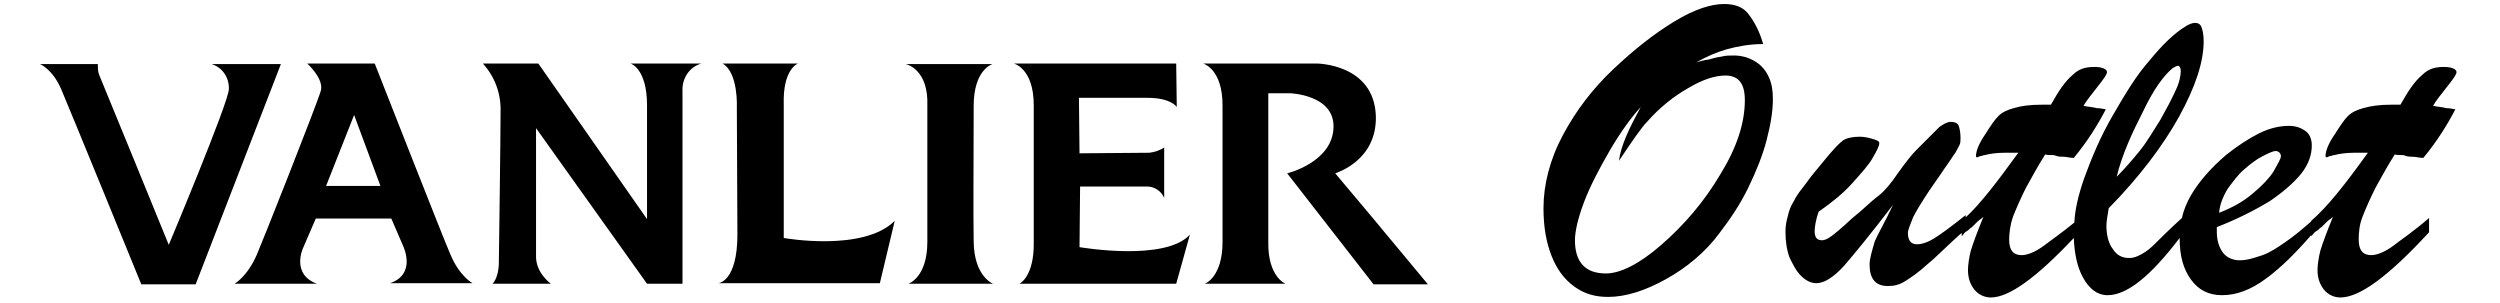
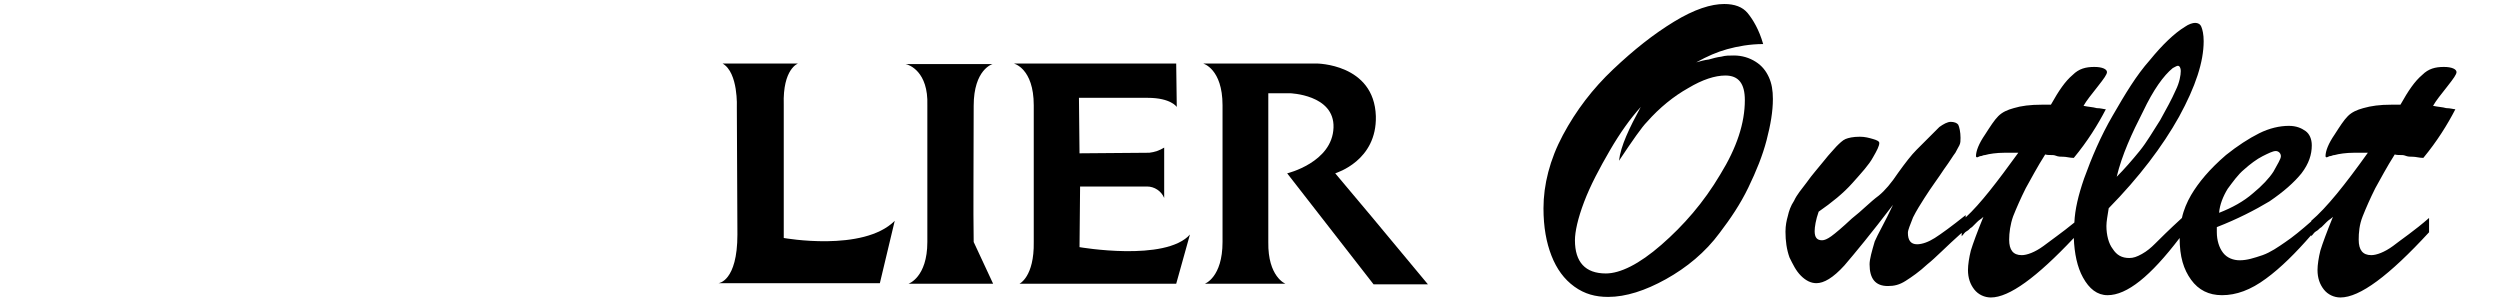
<svg xmlns="http://www.w3.org/2000/svg" version="1.1" id="Layer_1" x="0px" y="0px" width="437px" height="53px" viewBox="0 0 437 53" style="enable-background:new 0 0 437 53;" xml:space="preserve">
  <path d="M306.9,10.8c-1.1-0.7-2.4-1.1-3.8-1.1c-0.8,0-1.5,0-2.2,0.2c-0.8,0.1-1.5,0.3-2.2,0.5c-0.8,0.1-1.5,0.3-2.2,0.5  c2-1.1,3.6-1.8,5.4-2.3s4-0.9,6.3-0.9c-0.7-2.5-1.8-4.3-2.7-5.4c-0.9-1.1-2.3-1.6-4.1-1.6c-2.3,0-5.2,0.9-8.8,3.1  c-3.6,2.2-7,4.9-10.6,8.3s-6.5,7.2-8.8,11.5s-3.4,8.7-3.4,12.8c0,3.3,0.5,6,1.4,8.3s2.2,4.1,4,5.4c1.8,1.3,3.7,1.8,5.9,1.8  c3.1,0,6.5-1.1,10.1-3.1s6.9-4.7,9.4-8.1c1.9-2.5,3.6-5,5-7.9s2.5-5.6,3.2-8.3s1.1-5,1.1-7.2c0-1.5-0.2-2.7-0.7-3.8  C308.7,12.4,308,11.5,306.9,10.8z M300.7,30.5c-2.9,4.9-6.4,8.9-10.3,12.3c-3.9,3.4-7.2,5-9.7,5c-3.6,0-5.4-2-5.4-5.8  c0-1.5,0.5-3.8,1.6-6.7s2.7-5.9,4.5-9s3.6-5.6,5.4-7.6c-2,3.7-3.5,6.8-3.8,9.4c2.4-3.6,4-5.9,4.9-6.8c2.2-2.5,4.7-4.5,7.2-5.9  c2.5-1.5,4.7-2.2,6.5-2.2c2.3,0,3.4,1.4,3.4,4.3C305,21.5,303.6,25.8,300.7,30.5z M415.2,32.9c0.9-1.6,2-3.7,3.4-5.9  c0.7,0.2,1.3,0,1.8,0.2s0.9,0.2,1.4,0.2s1.1,0.2,1.8,0.2c2.4-2.9,4.2-5.8,5.6-8.5c-0.3,0-0.9-0.2-1.6-0.2c-0.7-0.2-1.4-0.2-2.3-0.4  c0.5-0.9,1.4-2,2.5-3.4s1.6-2.1,1.6-2.5c0-0.5-0.8-0.9-2.2-0.9c-1.5,0-2.7,0.3-3.8,1.4c-1.3,1.1-2.4,2.7-3.8,5.2H418  c-2,0-3.5,0.2-4.9,0.6c-1.1,0.3-2,0.7-2.7,1.4s-1.4,1.8-2.3,3.2c-1.1,1.6-1.6,2.9-1.6,3.8c0,0.2,0.2,0.2,0.2,0.2s0.1,0,0.5-0.2  c0.4,0,0.5-0.2,0.9-0.2c0.7-0.2,2-0.4,3.4-0.4h2.4c-4,5.6-7.2,9.6-9.9,11.9v0.1c-1.7,1.5-3.3,2.8-4.5,3.6c-1.3,0.9-2.6,1.8-4,2.3  c-1.5,0.5-2.7,0.9-4,0.9c-1.1,0-2.2-0.4-2.9-1.3c-0.7-0.9-1.1-2.2-1.1-3.6v-0.9c3.6-1.4,6.7-3,9.2-4.5c2.5-1.7,4.3-3.3,5.6-4.9  c1.3-1.7,1.8-3.3,1.8-4.9c0-1.1-0.4-2-1.1-2.5s-1.6-0.9-2.9-0.9c-1.6,0-3.4,0.4-5.2,1.3s-3.8,2.2-5.8,3.8c-2.9,2.5-4.8,4.8-6.1,7  c-0.7,1.2-1.3,2.6-1.6,4c-2.3,2.1-3.8,3.6-4.7,4.5c-0.7,0.7-1.4,1.3-2.3,1.8s-1.5,0.7-2.2,0.7c-1.3,0-2.2-0.5-2.9-1.6  c-0.7-0.9-1.1-2.4-1.1-4c0-0.8,0.2-1.8,0.4-3.1c5.3-5.4,9.4-10.8,12.3-16c2.9-5.3,4.3-9.6,4.3-13.2c0-1.2-0.2-2-0.4-2.5  S384.2,4,383.7,4c-0.4,0-1.1,0.2-1.8,0.7c-1.8,1.1-3.9,3.1-6.1,5.8c-2.4,2.7-4.3,5.9-6.5,9.7c-2.1,3.6-3.7,7.4-5,11  c-1,2.9-1.6,5.4-1.7,7.7c-2.2,1.8-4.1,3.1-5.4,4.1c-1.5,1.1-2.9,1.6-3.8,1.6c-1.5,0-2.2-0.9-2.2-2.7c0-1.2,0.2-2.7,0.7-4.1  c0.6-1.5,1.3-3.1,2.2-4.9c0.9-1.6,2-3.7,3.4-5.9c0.7,0.2,1.3,0,1.8,0.2s0.9,0.2,1.4,0.2s1.1,0.2,1.8,0.2c2.4-2.9,4.2-5.8,5.6-8.5  c-0.3,0-0.9-0.2-1.6-0.2c-0.7-0.2-1.4-0.2-2.3-0.4c0.5-0.9,1.4-2,2.5-3.4s1.6-2.1,1.6-2.5c0-0.5-0.8-0.9-2.2-0.9  c-1.5,0-2.7,0.3-3.8,1.4c-1.3,1.1-2.4,2.7-3.8,5.2h-1.6c-2,0-3.6,0.2-4.9,0.6c-1.1,0.3-2,0.7-2.7,1.4c-0.7,0.7-1.4,1.8-2.3,3.2  c-1.1,1.6-1.6,2.9-1.6,3.8c0,0.2,0.2,0.2,0.2,0.2s0.1,0,0.5-0.2c0.4,0,0.5-0.2,0.9-0.2c0.7-0.2,2-0.4,3.4-0.4h2.4  c-3.7,5.1-6.6,8.9-9.2,11.3v-0.4c-2.5,2-4.3,3.3-5.4,4s-2.2,1.1-3.1,1.1c-1.1,0-1.6-0.7-1.6-2c0-0.5,0.4-1.4,0.9-2.7  c0.6-1.2,1.3-2.3,2-3.4c1.2-1.9,2.5-3.6,3.4-5c1.1-1.5,1.6-2.4,2-2.9c0.3-0.6,0.5-0.9,0.7-1.3s0.2-0.8,0.2-1.3c0-1-0.2-1.9-0.4-2.3  c-0.2-0.3-0.7-0.5-1.3-0.5c-0.6,0-1.3,0.4-2,0.9l-4,4c-0.9,0.9-1.9,2.2-3.2,4c-1.2,1.8-2.3,3.1-3.4,4c-1.5,1.1-2.9,2.6-4.7,4  c-1.6,1.5-2.9,2.6-3.6,3.1s-1.2,0.7-1.6,0.7c-0.9,0-1.3-0.5-1.3-1.6c0-0.7,0.2-2,0.7-3.4c2.3-1.6,4.3-3.2,5.9-5s2.9-3.2,3.6-4.5  c0.7-1.2,1.1-2,1.1-2.5c0-0.3-0.4-0.5-1.1-0.7s-1.4-0.4-2.3-0.4c-1.2,0-2,0.2-2.5,0.4s-1.1,0.8-1.6,1.3c-0.6,0.7-1.3,1.4-2,2.3  c-1.2,1.5-2.3,2.7-3.2,4c-0.9,1.2-1.7,2.1-2.2,3.2c-0.6,0.9-0.9,1.8-1.1,2.7c-0.2,0.7-0.4,1.6-0.4,2.7c0,1.6,0.2,3.1,0.7,4.5  c0.6,1.2,1.1,2.3,2,3.2s1.8,1.3,2.7,1.3c1.3,0,2.9-0.9,4.9-3.1c1.8-2.1,4.7-5.6,8.5-10.6c-1.4,3-2.7,5.2-3.2,6.4  c-0.5,1.7-0.9,3.1-0.9,4c0,2.5,1,3.8,3.2,3.8c1.1,0,2-0.2,3.1-0.9s2.4-1.6,3.8-2.9c1.4-1.1,3.3-3.1,6-5.5v0.6  c0.4-0.4,0.5-0.7,0.9-0.9s0.5-0.5,0.9-0.7c0.4-0.4,0.5-0.5,0.9-0.9s0.7-0.5,1.1-0.9c-1.1,2.7-1.8,4.6-2.2,5.9  c-0.3,1.2-0.5,2.5-0.5,3.4c0,1.4,0.4,2.5,1.1,3.4s1.8,1.4,2.9,1.4c3.2,0,8-3.5,14.5-10.4c0.1,2.7,0.6,5.1,1.6,6.9  c1.1,2,2.5,3.1,4.3,3.1c3.4,0,7.5-3.3,12.6-10c0,3.3,0.7,5.5,2,7.3s3.1,2.7,5.4,2.7c2.5,0,5-0.9,7.7-2.9c2.6-1.9,5.2-4.5,7.9-7.6  v0.2c0.4-0.4,0.5-0.7,0.9-0.9s0.5-0.5,0.9-0.7l0.9-0.9c0.4-0.4,0.7-0.5,1.1-0.9c-1.1,2.7-1.8,4.6-2.2,5.9c-0.3,1.2-0.5,2.5-0.5,3.4  c0,1.4,0.4,2.5,1.1,3.4s1.8,1.4,2.9,1.4c3.4,0,8.5-3.8,15.5-11.4v-2.5c-2.5,2.2-4.9,3.8-6.3,4.9c-1.5,1.1-2.9,1.6-3.8,1.6  c-1.5,0-2.2-0.9-2.2-2.7c0-1.2,0.1-2.6,0.7-4.1C413.6,36.3,414.3,34.7,415.2,32.9z M389.4,33c0.9-1.2,1.8-2.5,2.9-3.4  c1-0.9,2.2-1.8,3.2-2.3s1.8-0.9,2.3-0.9s0.9,0.4,0.9,0.9s-0.6,1.4-1.3,2.7c-0.7,1.1-2,2.5-3.6,3.8c-1.6,1.4-3.6,2.5-5.9,3.4  C388,35.8,388.6,34.3,389.4,33z M374.6,19.5c1.8-3.8,3.6-6.3,5.2-7.6c0.4-0.2,0.7-0.4,0.9-0.4c0.3,0,0.5,0.4,0.5,0.9  c0,0.7-0.2,2-0.9,3.4c-0.7,1.6-1.6,3.2-2.7,5.2c-1.3,2-2.3,3.8-3.6,5.4c-1.3,1.6-2.7,3.2-4,4.5C370.9,27.1,372.7,23.2,374.6,19.5z" />
  <path d="M137,41.6V18.3c-0.2-6.3,2.5-7.2,2.5-7.2h-13.2c2.8,1.6,2.5,7.7,2.5,7.7l0.1,22.2c0,8.2-3.3,8.5-3.3,8.5h28.2l2.6-10.9  C150.9,44.1,137,41.6,137,41.6z" />
-   <path d="M170.2,42.3c-0.1-6.1,0-13.2,0-23.8c0-6.4,3.3-7.3,3.3-7.3h-15.2c0.6,0.1,4,1.3,3.8,7.2v23.9c0,6.2-3.3,7.3-3.3,7.3h14.8  C173.6,49.6,170.3,48.4,170.2,42.3z" />
+   <path d="M170.2,42.3c-0.1-6.1,0-13.2,0-23.8c0-6.4,3.3-7.3,3.3-7.3h-15.2c0.6,0.1,4,1.3,3.8,7.2v23.9c0,6.2-3.3,7.3-3.3,7.3h14.8  z" />
  <path d="M188.7,43.2l0.1-10.6h11.7c1.3,0,2.5,0.8,3,2v-8.8c-0.8,0.5-1.7,0.8-2.6,0.9l-12.2,0.1l-0.1-9.7h12c4.1,0,5.1,1.6,5.1,1.6  l-0.1-7.6h-28.4c0,0,3.5,0.8,3.5,7.3v23.9c0.1,6.1-2.5,7.3-2.5,7.3h27.4L208,41C203.7,45.8,188.7,43.2,188.7,43.2z" />
  <path d="M239.7,37.8l-6.3-7.5c0.2-0.1,7.3-2.2,7.1-10c-0.3-9.2-10.4-9.2-10.4-9.2h-19.8c0,0,3.4,0.9,3.4,7.3v23.9  c0,6.2-3.1,7.3-3.1,7.3h14.1c0,0-3.1-1.2-3-7.3v-26h3.8c-0.1,0,7.8,0.2,7.6,6c-0.2,6.1-8.1,8-8.1,8s15,19.3,15.1,19.4h9.5  L239.7,37.8z" />
-   <path d="M113.1,18.4v19.9l-19-27.2h-9.7c2.1,2.3,3.2,5.3,3.1,8.4c0,4.8-0.3,26.2-0.3,26.2s0.1,2.6-1.1,3.9h10.2c0,0-2.7-1.9-2.6-4.9  V22.4l19.4,27.2h6.2V15.9c-0.1-2.2,1.2-4.2,3.3-4.8h-12.4C110.2,11.1,113.1,11.9,113.1,18.4z M37,11.2c1.9,0.6,3.1,2.4,3,4.4  c0,2.2-10.5,27.2-10.5,27.2S17.5,13.4,17.3,13c-0.2-0.6-0.2-1.2-0.2-1.8H7c0,0,2.2,0.9,3.7,4.4s14,34.1,14,34.1h9.5l14.9-38.5  C49.1,11.2,37,11.2,37,11.2z M78.7,44.4c-0.6-1.2-13.2-33.3-13.2-33.3H53.7c0,0,2.9,2.6,2.4,4.7C55.5,18,45.5,43.2,44.9,44.5  c-1.7,3.9-3.9,5.1-3.9,5.1h14.4c-4.6-1.7-2.4-6.3-2.4-6.3l2.2-5.1h13.2l2.2,5.1c-0.1-0.1,2.2,4.6-2.4,6.2h14.4  C82.6,49.5,80.3,48.3,78.7,44.4z M57,32.5l4.9-12.4l4.6,12.4H57z" />
</svg>